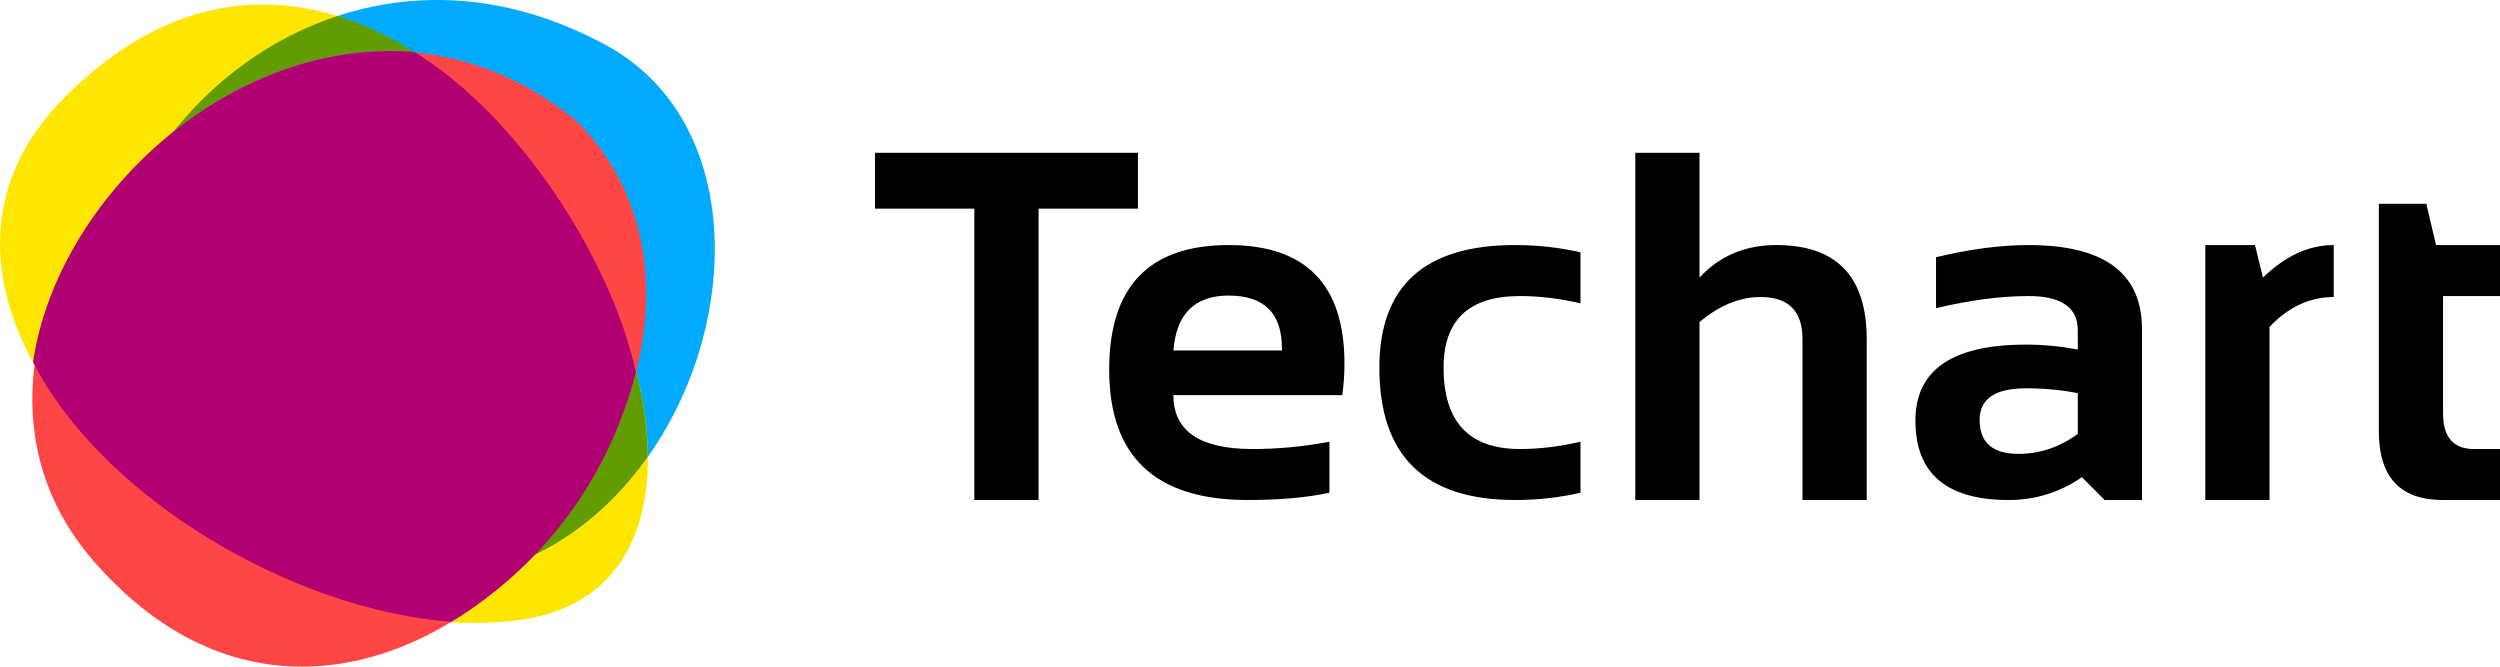
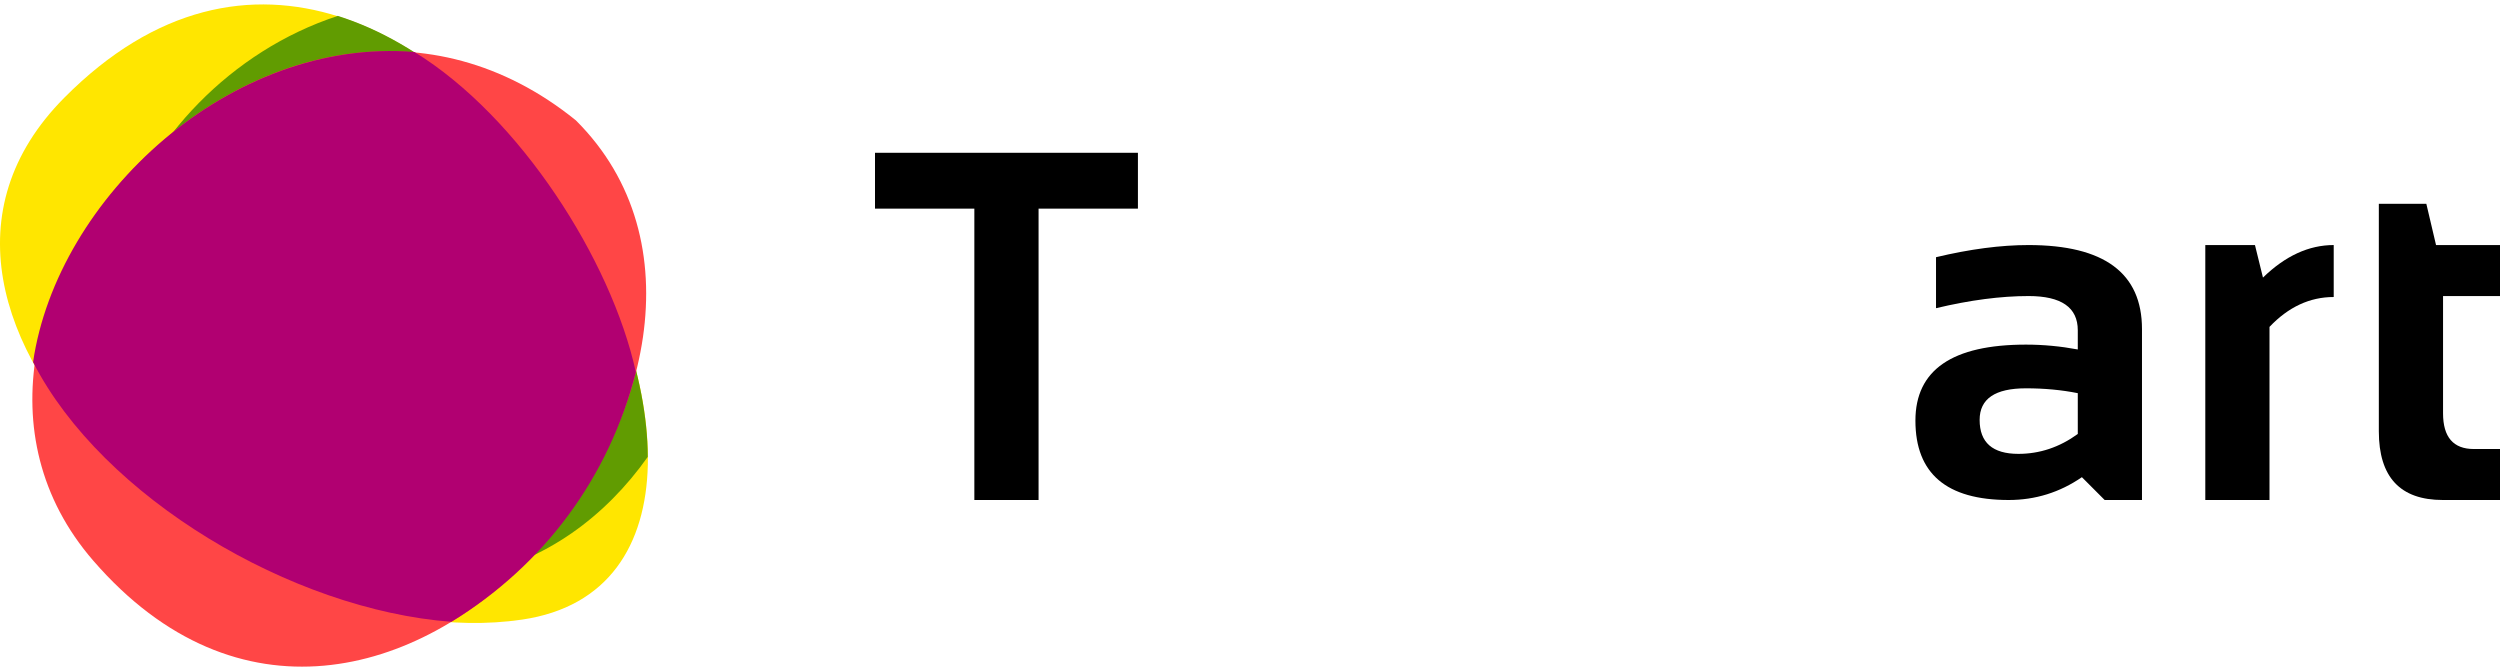
<svg xmlns="http://www.w3.org/2000/svg" width="150" height="40" viewBox="0 0 150 40" fill="none">
-   <path fill-rule="evenodd" clip-rule="evenodd" d="M36.385 2.724C15.313 -8.768 -4.093 19.122 12.484 30.326C37.619 47.312 52.039 11.265 36.385 2.724Z" fill="#00ABFF" />
  <path fill-rule="evenodd" clip-rule="evenodd" d="M31.327 37.176C52.063 34.129 25.813 -16.265 3.854 5.867C-9.451 19.266 14.642 39.635 31.327 37.176Z" fill="#FFE600" />
  <path fill-rule="evenodd" clip-rule="evenodd" d="M20.25 0.961C7.425 5.171 0.425 22.17 12.495 30.315C24.35 38.328 33.819 34.549 38.865 27.412C38.829 17.791 30.571 4.176 20.25 0.949V0.961Z" fill="#619C01" />
-   <path fill-rule="evenodd" clip-rule="evenodd" d="M10.387 7.93C4.921 14.875 4.178 24.7 12.497 30.314C20.168 35.496 26.832 35.736 31.95 33.337C34.503 30.65 36.517 27.375 37.68 23.944C37.86 23.404 38.015 22.852 38.159 22.289C38.051 21.797 37.919 21.293 37.764 20.777C35.69 14.047 30.872 6.97 24.866 3.131C23.896 3.047 22.937 3.035 21.978 3.107H21.894L21.762 3.119C17.603 3.503 13.659 5.291 10.387 7.906V7.93Z" fill="#00ABFF" />
  <path fill-rule="evenodd" clip-rule="evenodd" d="M34.551 7.221C16.98 -6.994 -7.364 18.677 5.593 33.636C22.841 53.549 49.067 21.664 34.551 7.221Z" fill="#FF4646" />
  <path fill-rule="evenodd" clip-rule="evenodd" d="M38.146 22.301C36.672 15.607 31.194 7.006 24.866 3.12C13.838 2.22 3.434 11.841 1.984 21.725C6.131 29.846 17.506 36.588 27.083 37.308C32.609 33.937 36.54 28.671 38.158 22.301H38.146Z" fill="#B10071" />
  <path d="M68.275 9.167V12.518H62.314V30H58.461V12.518H52.5V9.167H68.275Z" fill="black" />
-   <path d="M73.719 14.703C78.352 14.703 80.668 17.073 80.668 21.813C80.668 22.444 80.625 23.076 80.537 23.707H70.404C70.404 25.863 71.984 26.941 75.144 26.941C76.685 26.941 78.226 26.795 79.767 26.504V29.563C78.42 29.855 76.782 30 74.853 30C69.318 30 66.551 27.393 66.551 22.177C66.551 17.195 68.94 14.703 73.719 14.703ZM70.404 21.026H76.917V20.91C76.917 18.792 75.851 17.734 73.719 17.734C71.683 17.734 70.578 18.831 70.404 21.026Z" fill="black" />
-   <path d="M94.829 29.563C93.569 29.855 92.261 30 90.904 30C85.476 30 82.762 27.354 82.762 22.061C82.762 17.156 85.476 14.703 90.904 14.703C92.261 14.703 93.569 14.849 94.829 15.14V18.2C93.569 17.908 92.358 17.763 91.195 17.763C88.141 17.763 86.615 19.195 86.615 22.061C86.615 25.314 88.141 26.941 91.195 26.941C92.358 26.941 93.569 26.795 94.829 26.504V29.563Z" fill="black" />
-   <path d="M98.118 30V9.167H101.971V16.655C103.173 15.354 104.709 14.703 106.58 14.703C110.195 14.703 112.003 16.587 112.003 20.356V30H108.15V20.356C108.15 18.666 107.312 17.821 105.635 17.821C104.385 17.821 103.163 18.321 101.971 19.322V30H98.118Z" fill="black" />
  <path d="M114.925 25.236C114.925 22.197 117.135 20.677 121.555 20.677C122.592 20.677 123.629 20.774 124.667 20.968V19.817C124.667 18.447 123.683 17.763 121.715 17.763C120.048 17.763 118.197 18.006 116.161 18.491V15.432C118.197 14.946 120.048 14.703 121.715 14.703C126.251 14.703 128.519 16.384 128.519 19.744V30H126.28L124.914 28.631C123.586 29.544 122.122 30 120.523 30C116.791 30 114.925 28.413 114.925 25.236ZM124.667 23.59C123.697 23.396 122.66 23.299 121.555 23.299C119.704 23.299 118.778 23.93 118.778 25.193C118.778 26.553 119.554 27.232 121.104 27.232C122.384 27.232 123.571 26.834 124.667 26.038V23.59Z" fill="black" />
  <path d="M132.318 30V14.703H135.298L135.778 16.655C137.116 15.354 138.531 14.703 140.023 14.703V17.821C138.589 17.821 137.305 18.418 136.17 19.613V30H132.318Z" fill="black" />
  <path d="M142.73 12.227H145.58L146.162 14.703H150V17.763H146.583V24.799C146.583 26.227 147.199 26.941 148.43 26.941H150V30H146.569C144.01 30 142.73 28.626 142.73 25.878V12.227Z" fill="black" />
</svg>